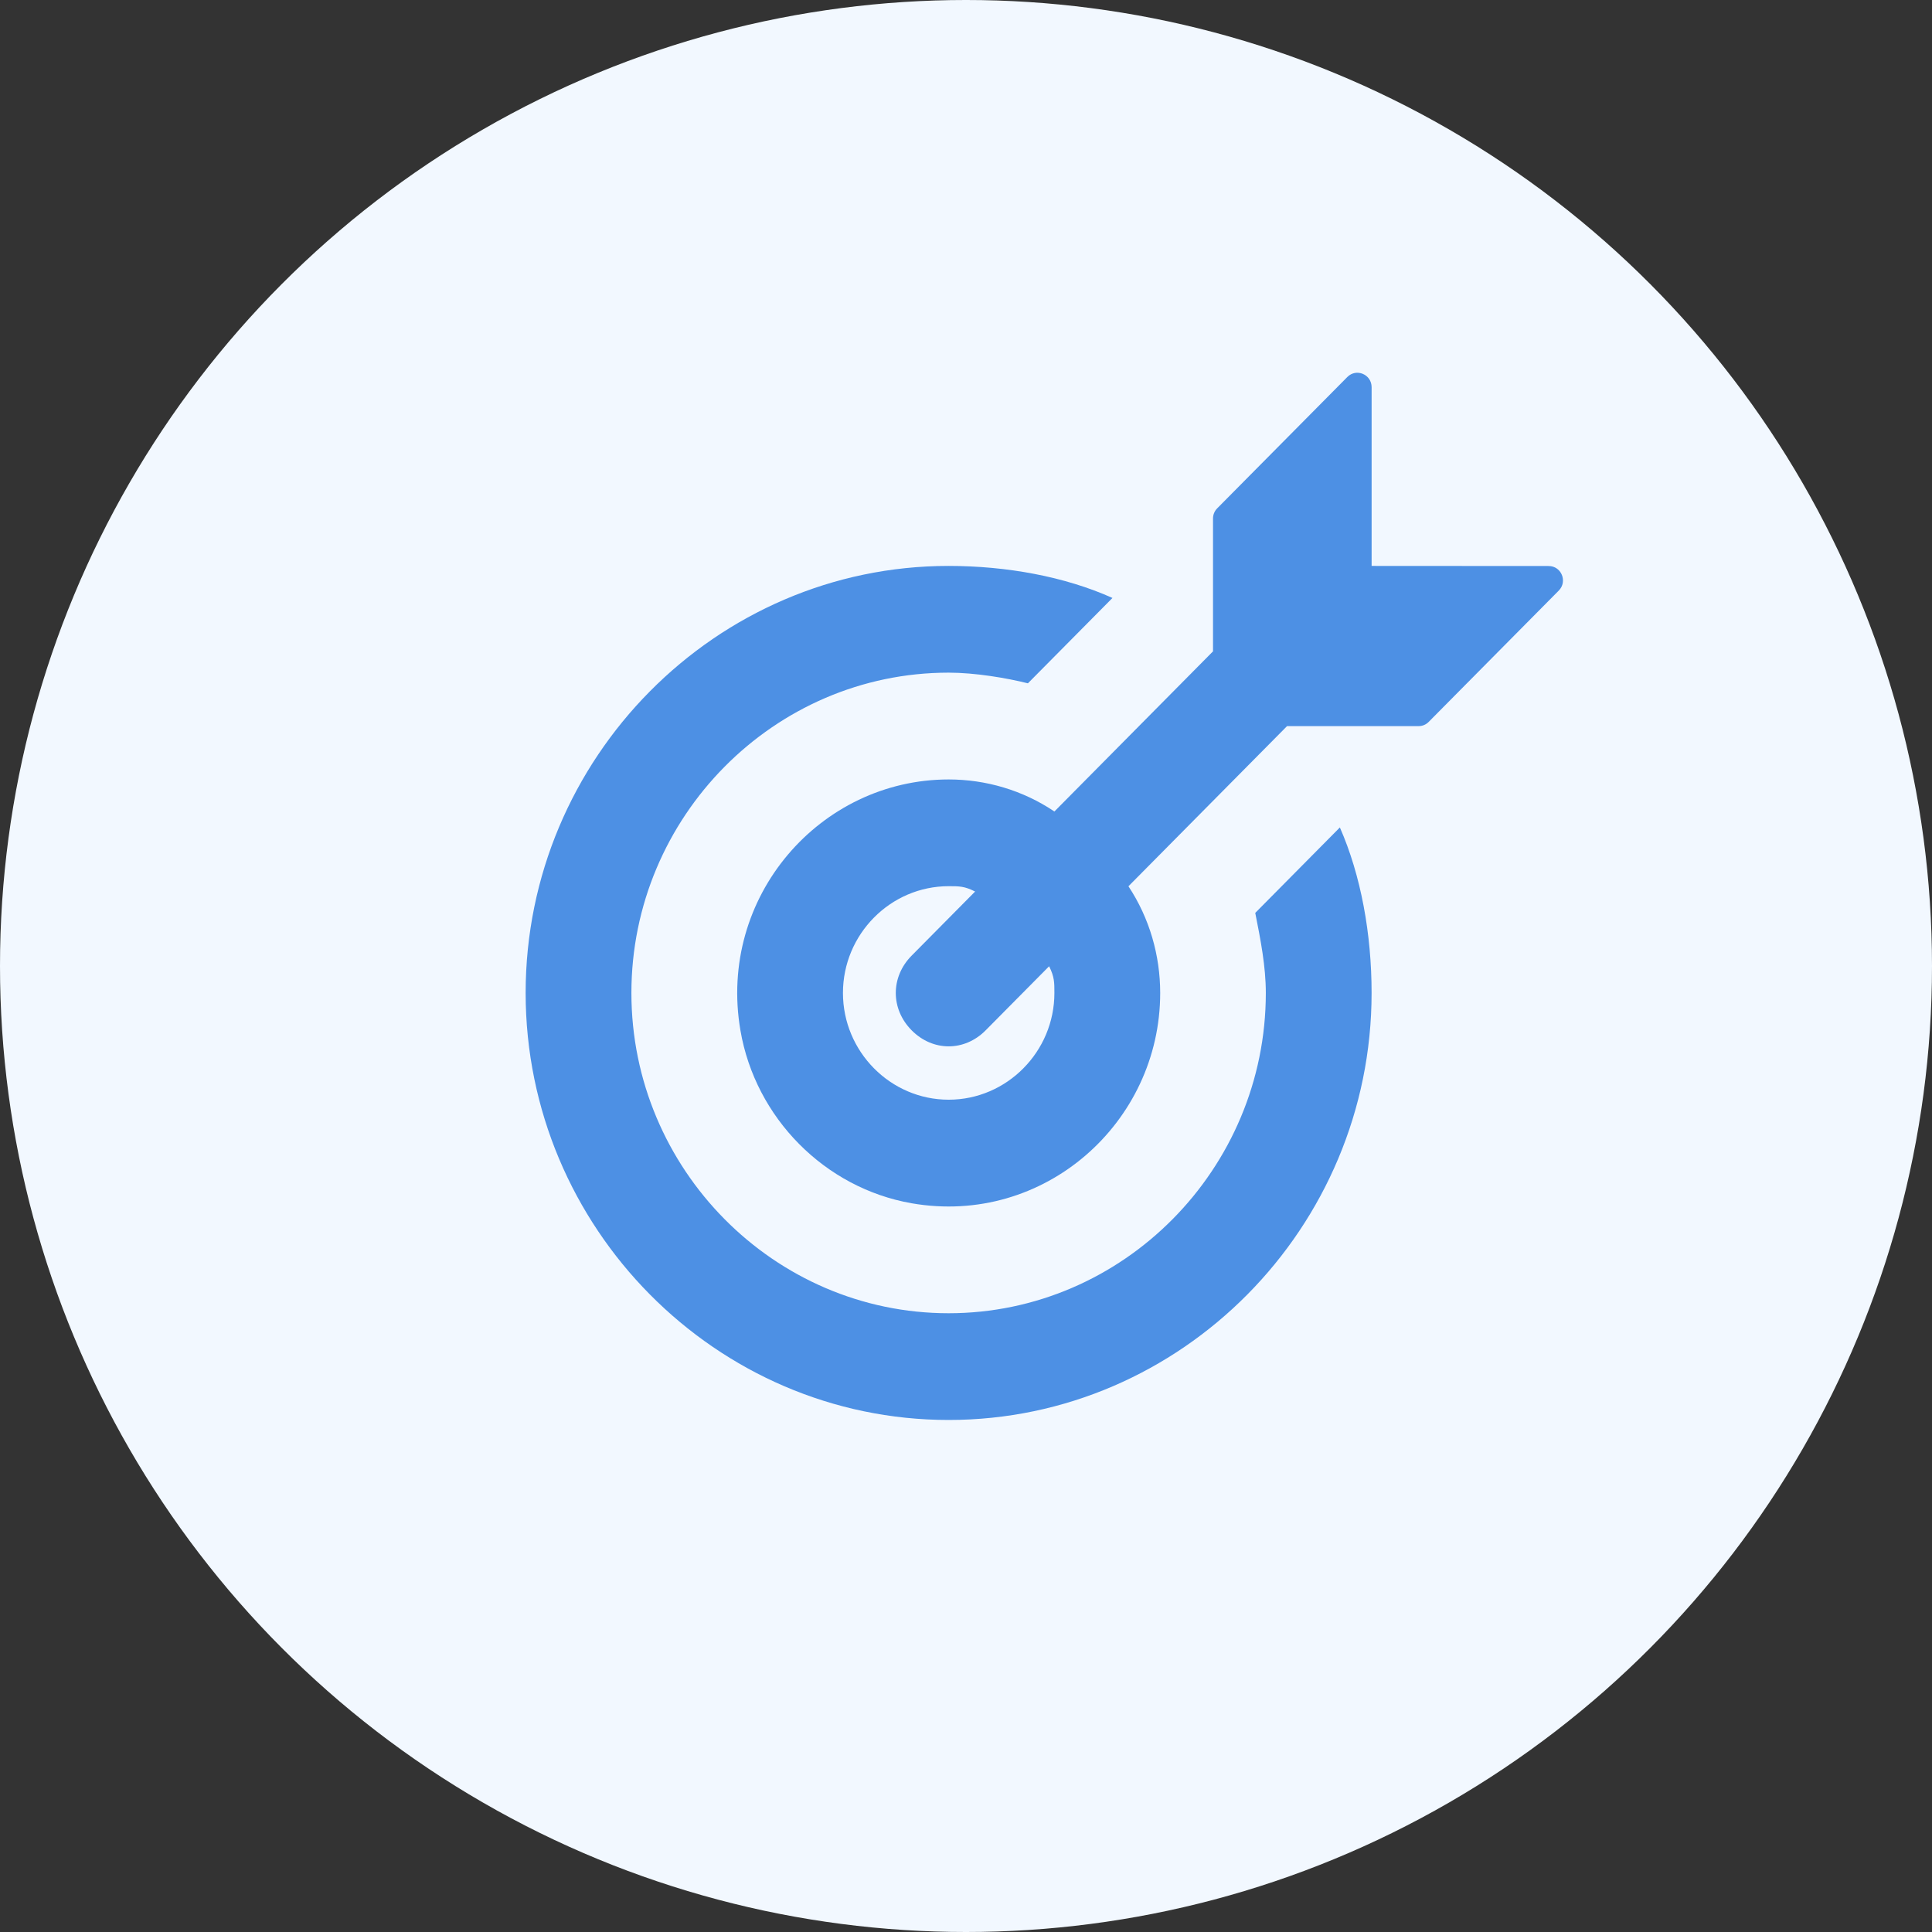
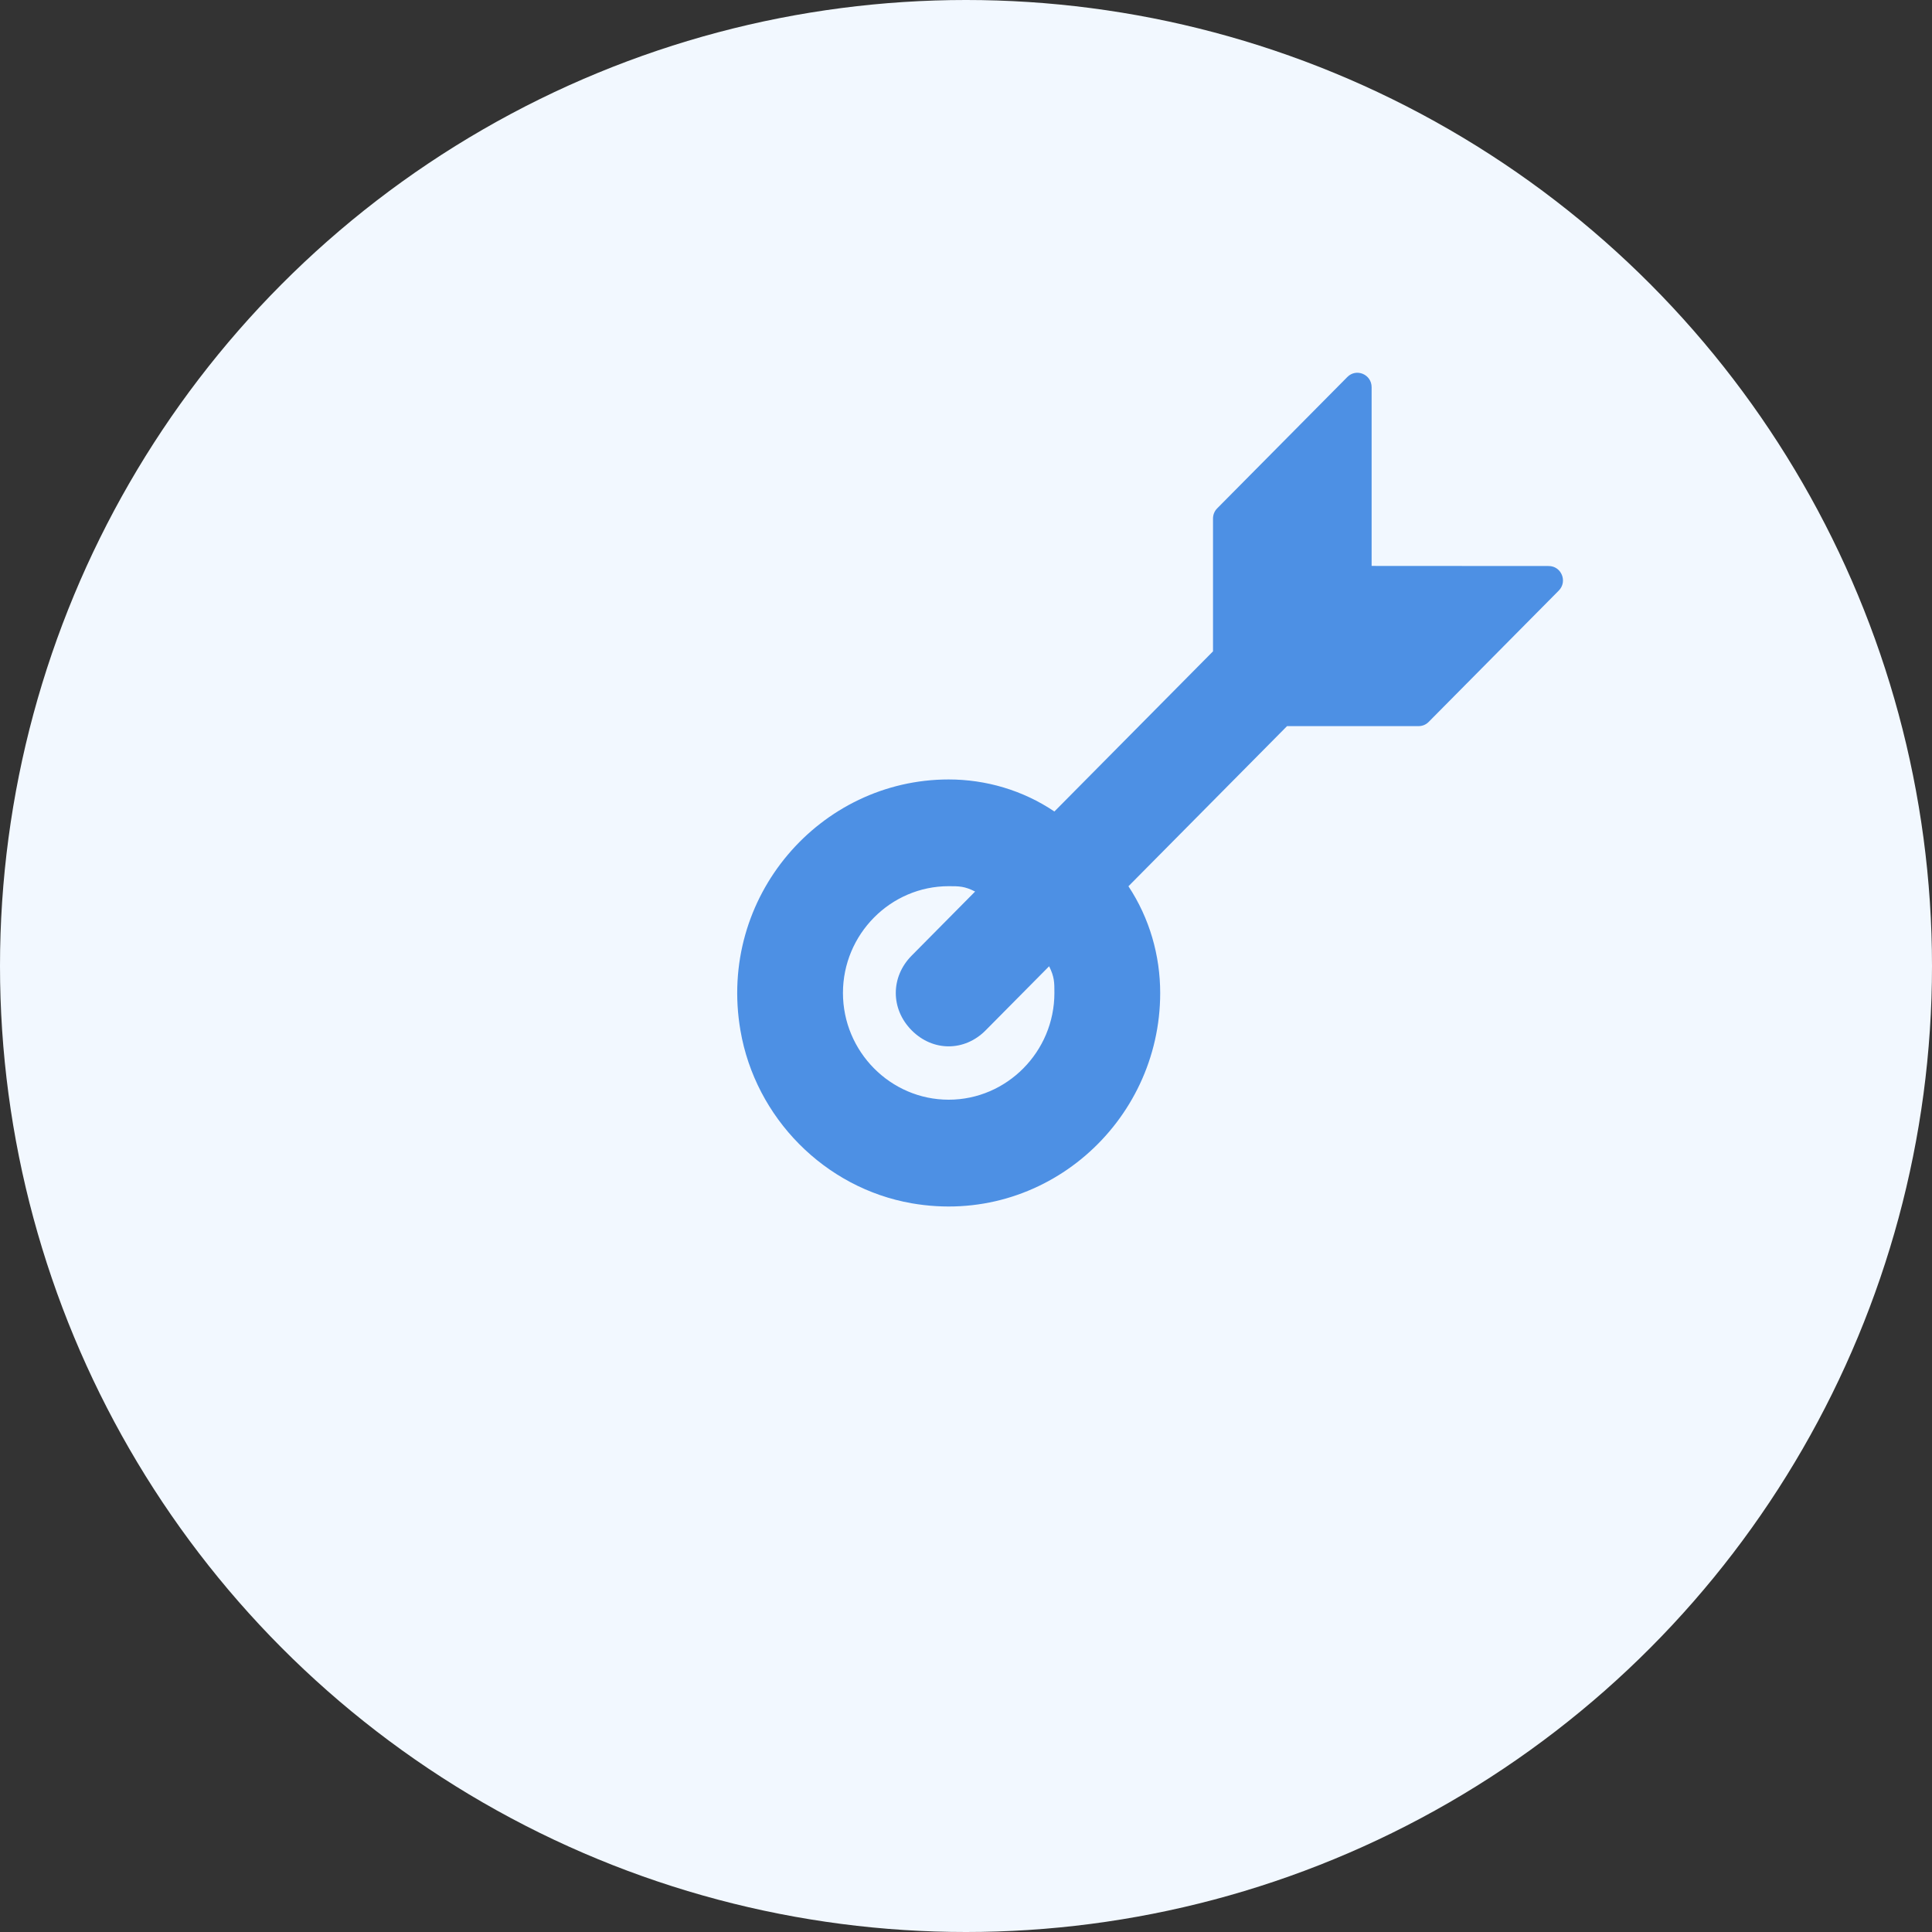
<svg xmlns="http://www.w3.org/2000/svg" width="74" height="74" viewBox="0 0 74 74" fill="none">
  <rect x="0" y="0" width="74" height="74" fill="#333333" stroke="none" />
  <circle cx="37" cy="37" r="37" fill="#F2F8FF" />
-   <path d="M48.079 34.966C48.282 35.989 48.484 37.011 48.484 38.032C48.484 44.779 43.017 50.3 36.334 50.3C29.651 50.3 24.184 44.78 24.184 38.032C24.184 31.285 29.651 25.764 36.334 25.764C37.347 25.764 38.562 25.969 39.371 26.173L42.61 22.903C40.787 22.085 38.561 21.676 36.332 21.676C27.423 21.676 20.133 29.037 20.133 38.032C20.136 47.027 27.426 54.388 36.336 54.388C45.245 54.388 52.535 47.027 52.535 38.032C52.535 35.782 52.13 33.534 51.32 31.693L48.079 34.966Z" fill="#4D90E4" />
  <path d="M52.536 21.676V14.83C52.536 14.338 51.948 14.092 51.605 14.441L46.621 19.471C46.518 19.575 46.461 19.715 46.461 19.86V24.948L40.386 31.082C39.171 30.264 37.755 29.855 36.337 29.855C31.416 29.855 27.483 34.344 28.36 39.467C28.934 42.822 31.595 45.507 34.917 46.088C39.991 46.972 44.438 43.002 44.438 38.034C44.438 36.602 44.033 35.173 43.222 33.946L49.297 27.812H54.337C54.482 27.812 54.621 27.754 54.722 27.65L59.705 22.62C60.049 22.272 59.804 21.68 59.319 21.68L52.536 21.676ZM40.386 38.032C40.386 40.282 38.563 42.121 36.337 42.121C34.108 42.121 32.287 40.28 32.287 38.032C32.287 35.782 34.11 33.943 36.337 33.943C36.742 33.943 36.944 33.943 37.349 34.148L34.919 36.602C34.108 37.42 34.108 38.647 34.919 39.464C35.729 40.282 36.944 40.282 37.753 39.464L40.184 37.01C40.386 37.419 40.386 37.623 40.386 38.032Z" fill="#4D90E4" />
</svg>